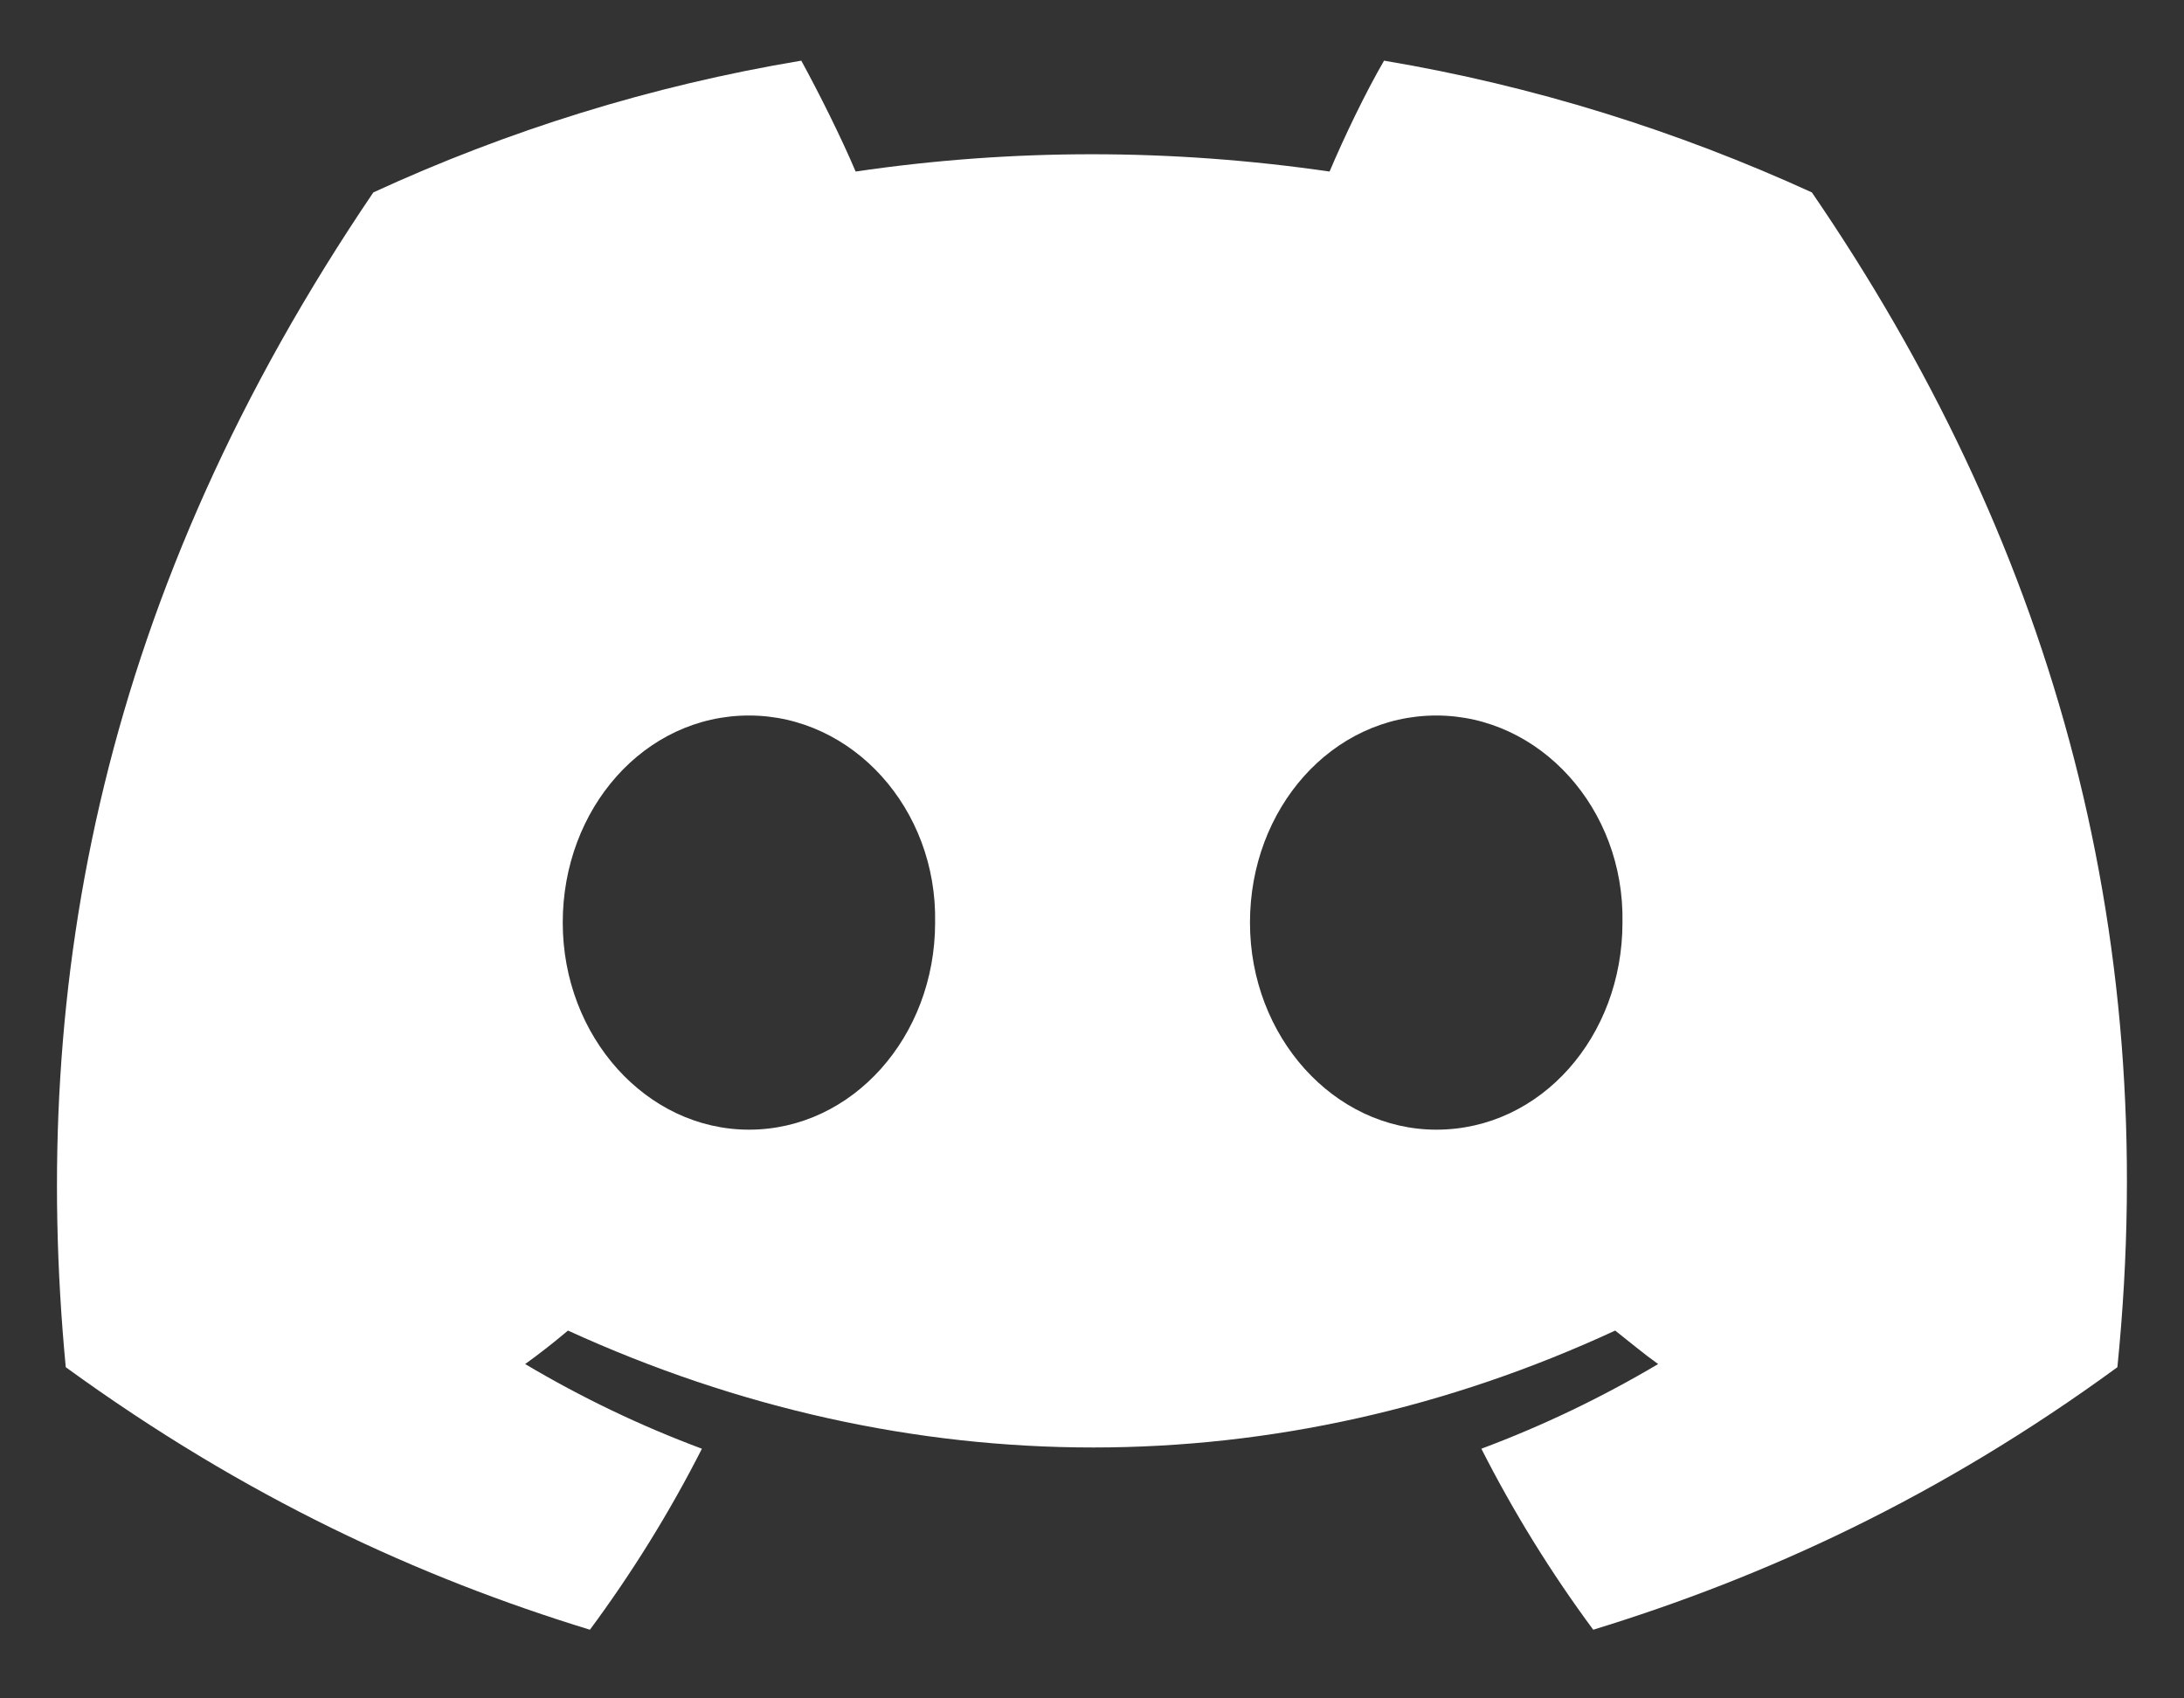
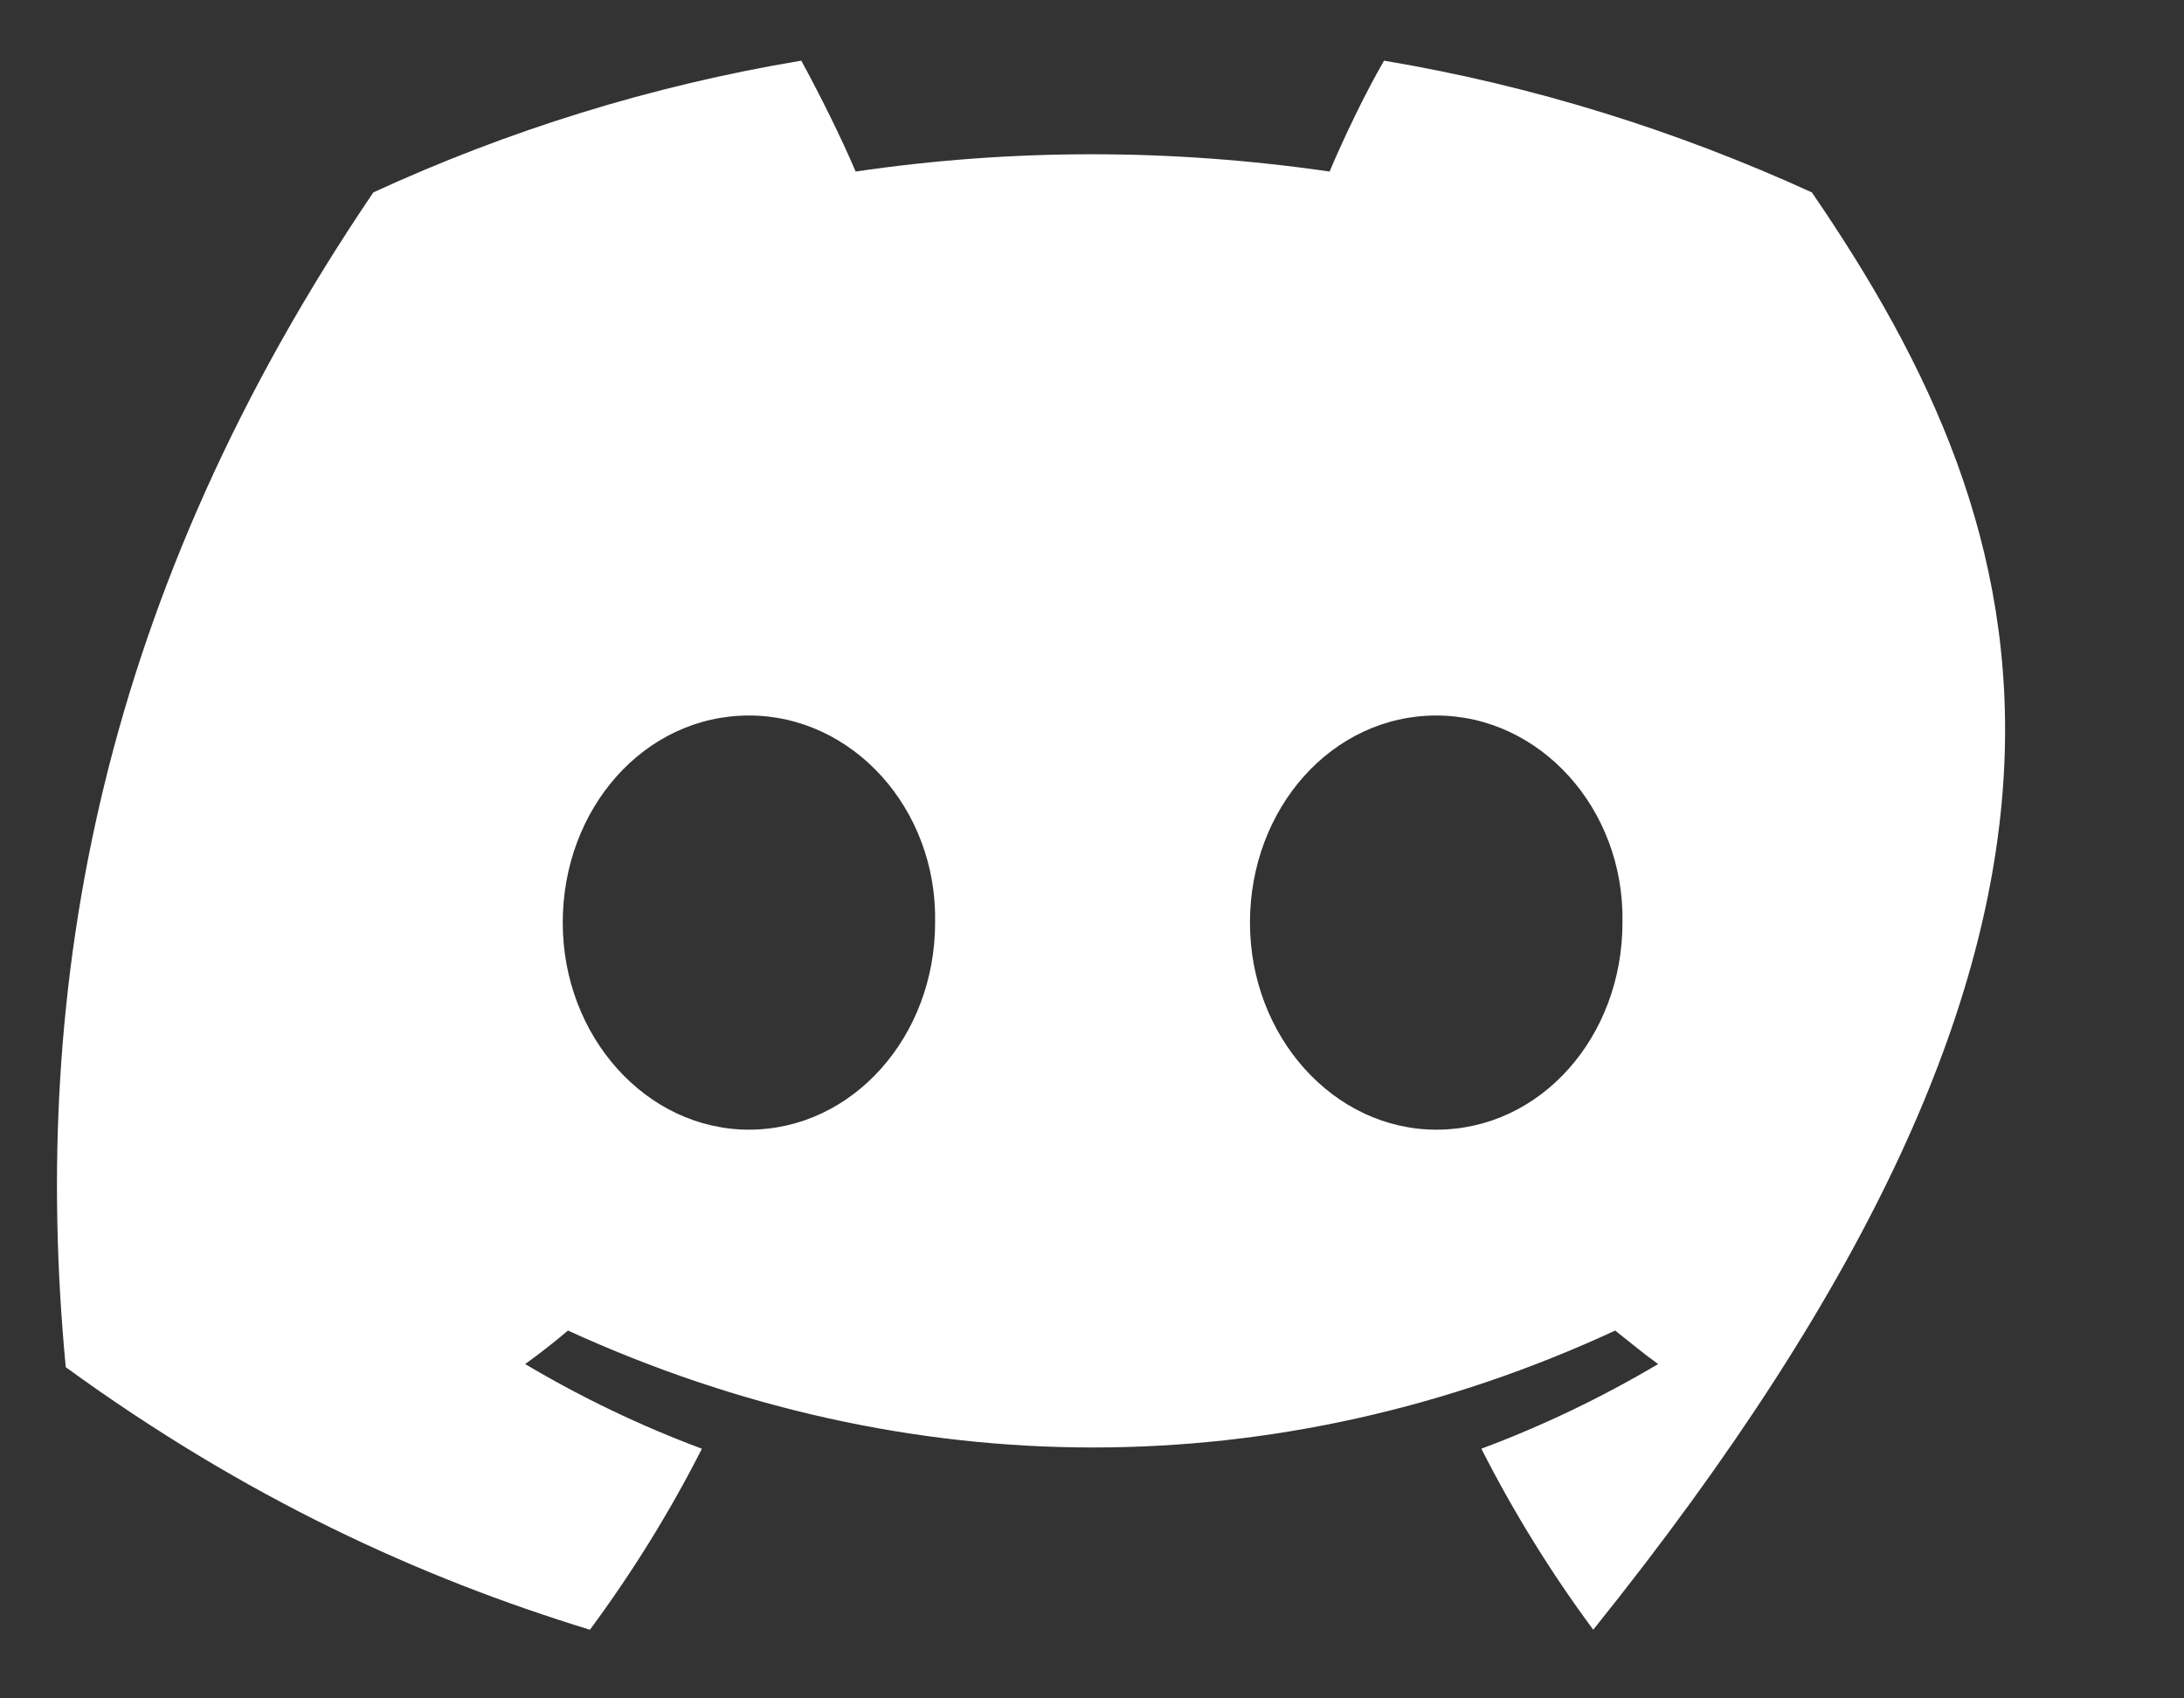
<svg xmlns="http://www.w3.org/2000/svg" width="18" height="14" viewBox="0 0 18 14" fill="none">
  <rect x="0" y="0" width="18" height="14" fill="#333333" stroke="none" />
-   <path d="M14.933 1.586C13.821 1.078 12.64 0.707 11.407 0.5C11.252 0.767 11.079 1.129 10.958 1.414C9.647 1.224 8.345 1.224 7.052 1.414C6.931 1.129 6.75 0.767 6.604 0.5C5.362 0.707 4.181 1.078 3.077 1.586C0.844 4.88 0.24 8.096 0.542 11.27C2.025 12.348 3.456 13.003 4.862 13.434C5.207 12.968 5.518 12.468 5.785 11.942C5.276 11.752 4.793 11.52 4.328 11.244C4.448 11.158 4.569 11.063 4.681 10.968C7.492 12.253 10.536 12.253 13.312 10.968C13.433 11.063 13.545 11.158 13.666 11.244C13.2 11.52 12.717 11.752 12.209 11.942C12.476 12.468 12.786 12.968 13.131 13.434C14.536 13.003 15.976 12.348 17.451 11.27C17.822 7.596 16.864 4.406 14.933 1.586ZM6.173 9.312C5.328 9.312 4.638 8.545 4.638 7.605C4.638 6.665 5.311 5.898 6.173 5.898C7.026 5.898 7.725 6.665 7.707 7.605C7.707 8.545 7.026 9.312 6.173 9.312ZM11.838 9.312C10.993 9.312 10.302 8.545 10.302 7.605C10.302 6.665 10.976 5.898 11.838 5.898C12.691 5.898 13.39 6.665 13.372 7.605C13.372 8.545 12.7 9.312 11.838 9.312Z" fill="white" />
+   <path d="M14.933 1.586C13.821 1.078 12.64 0.707 11.407 0.5C11.252 0.767 11.079 1.129 10.958 1.414C9.647 1.224 8.345 1.224 7.052 1.414C6.931 1.129 6.75 0.767 6.604 0.5C5.362 0.707 4.181 1.078 3.077 1.586C0.844 4.88 0.24 8.096 0.542 11.27C2.025 12.348 3.456 13.003 4.862 13.434C5.207 12.968 5.518 12.468 5.785 11.942C5.276 11.752 4.793 11.52 4.328 11.244C4.448 11.158 4.569 11.063 4.681 10.968C7.492 12.253 10.536 12.253 13.312 10.968C13.433 11.063 13.545 11.158 13.666 11.244C13.2 11.52 12.717 11.752 12.209 11.942C12.476 12.468 12.786 12.968 13.131 13.434C17.822 7.596 16.864 4.406 14.933 1.586ZM6.173 9.312C5.328 9.312 4.638 8.545 4.638 7.605C4.638 6.665 5.311 5.898 6.173 5.898C7.026 5.898 7.725 6.665 7.707 7.605C7.707 8.545 7.026 9.312 6.173 9.312ZM11.838 9.312C10.993 9.312 10.302 8.545 10.302 7.605C10.302 6.665 10.976 5.898 11.838 5.898C12.691 5.898 13.39 6.665 13.372 7.605C13.372 8.545 12.7 9.312 11.838 9.312Z" fill="white" />
</svg>